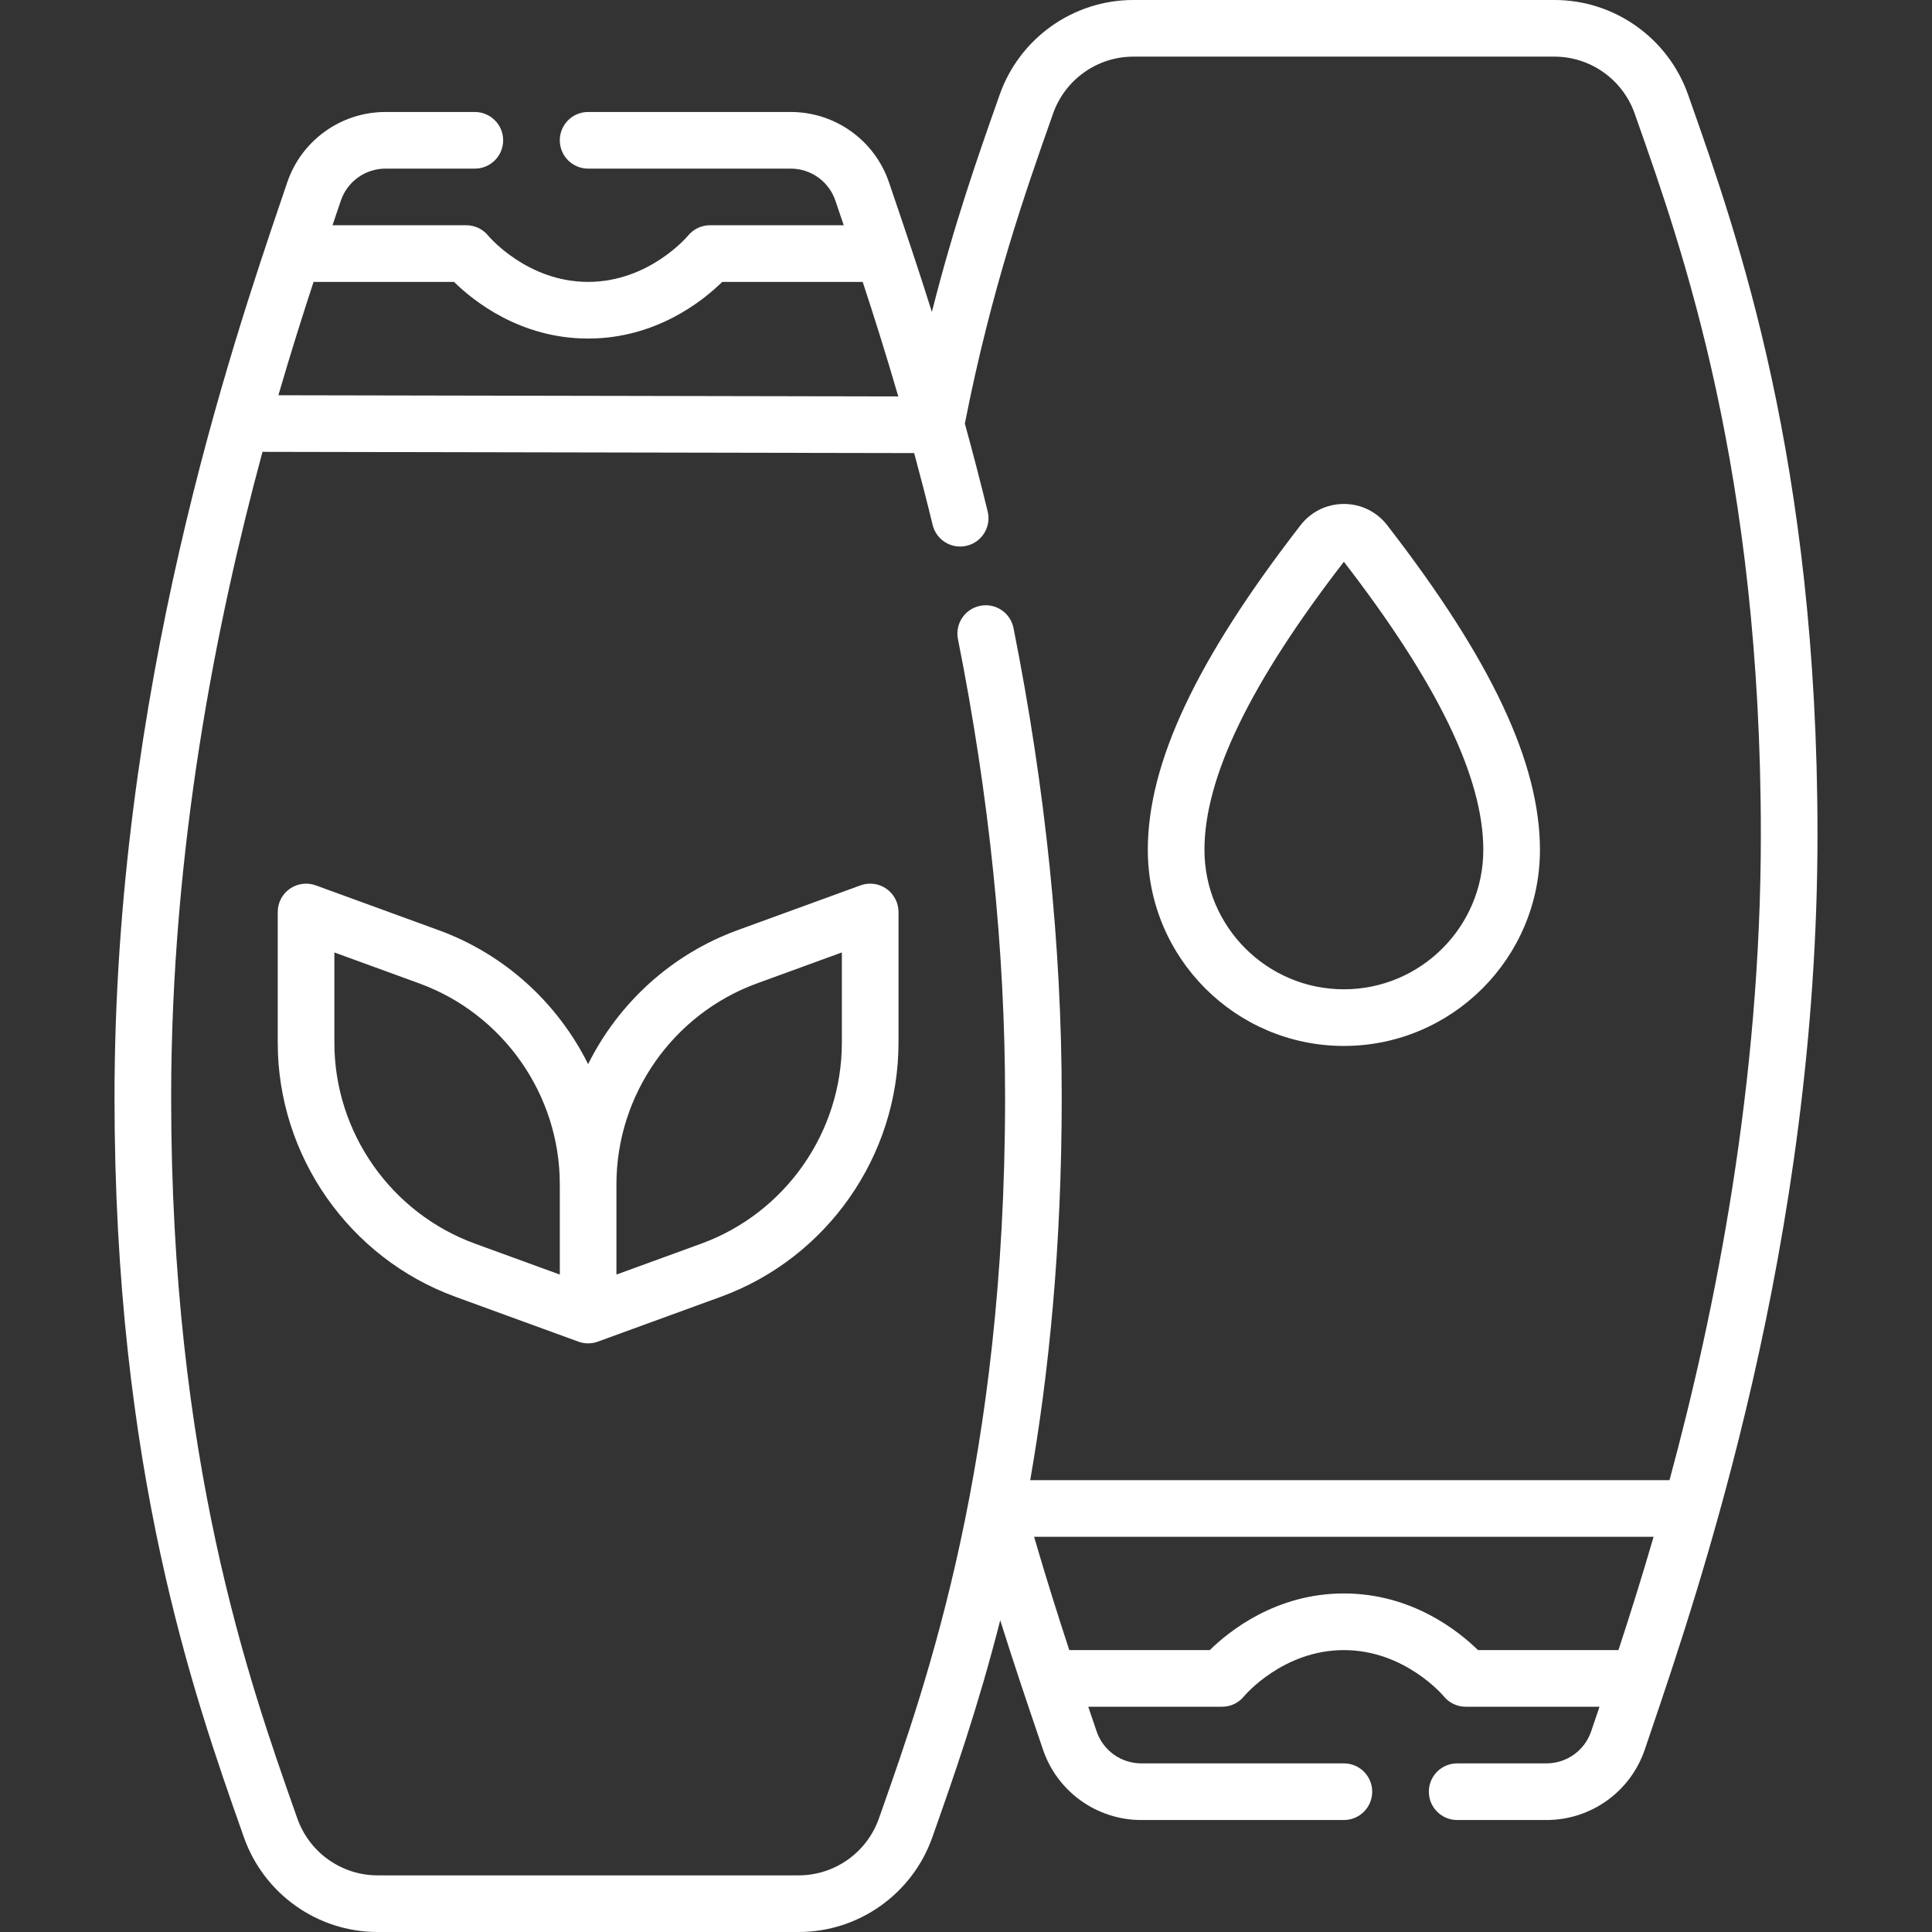
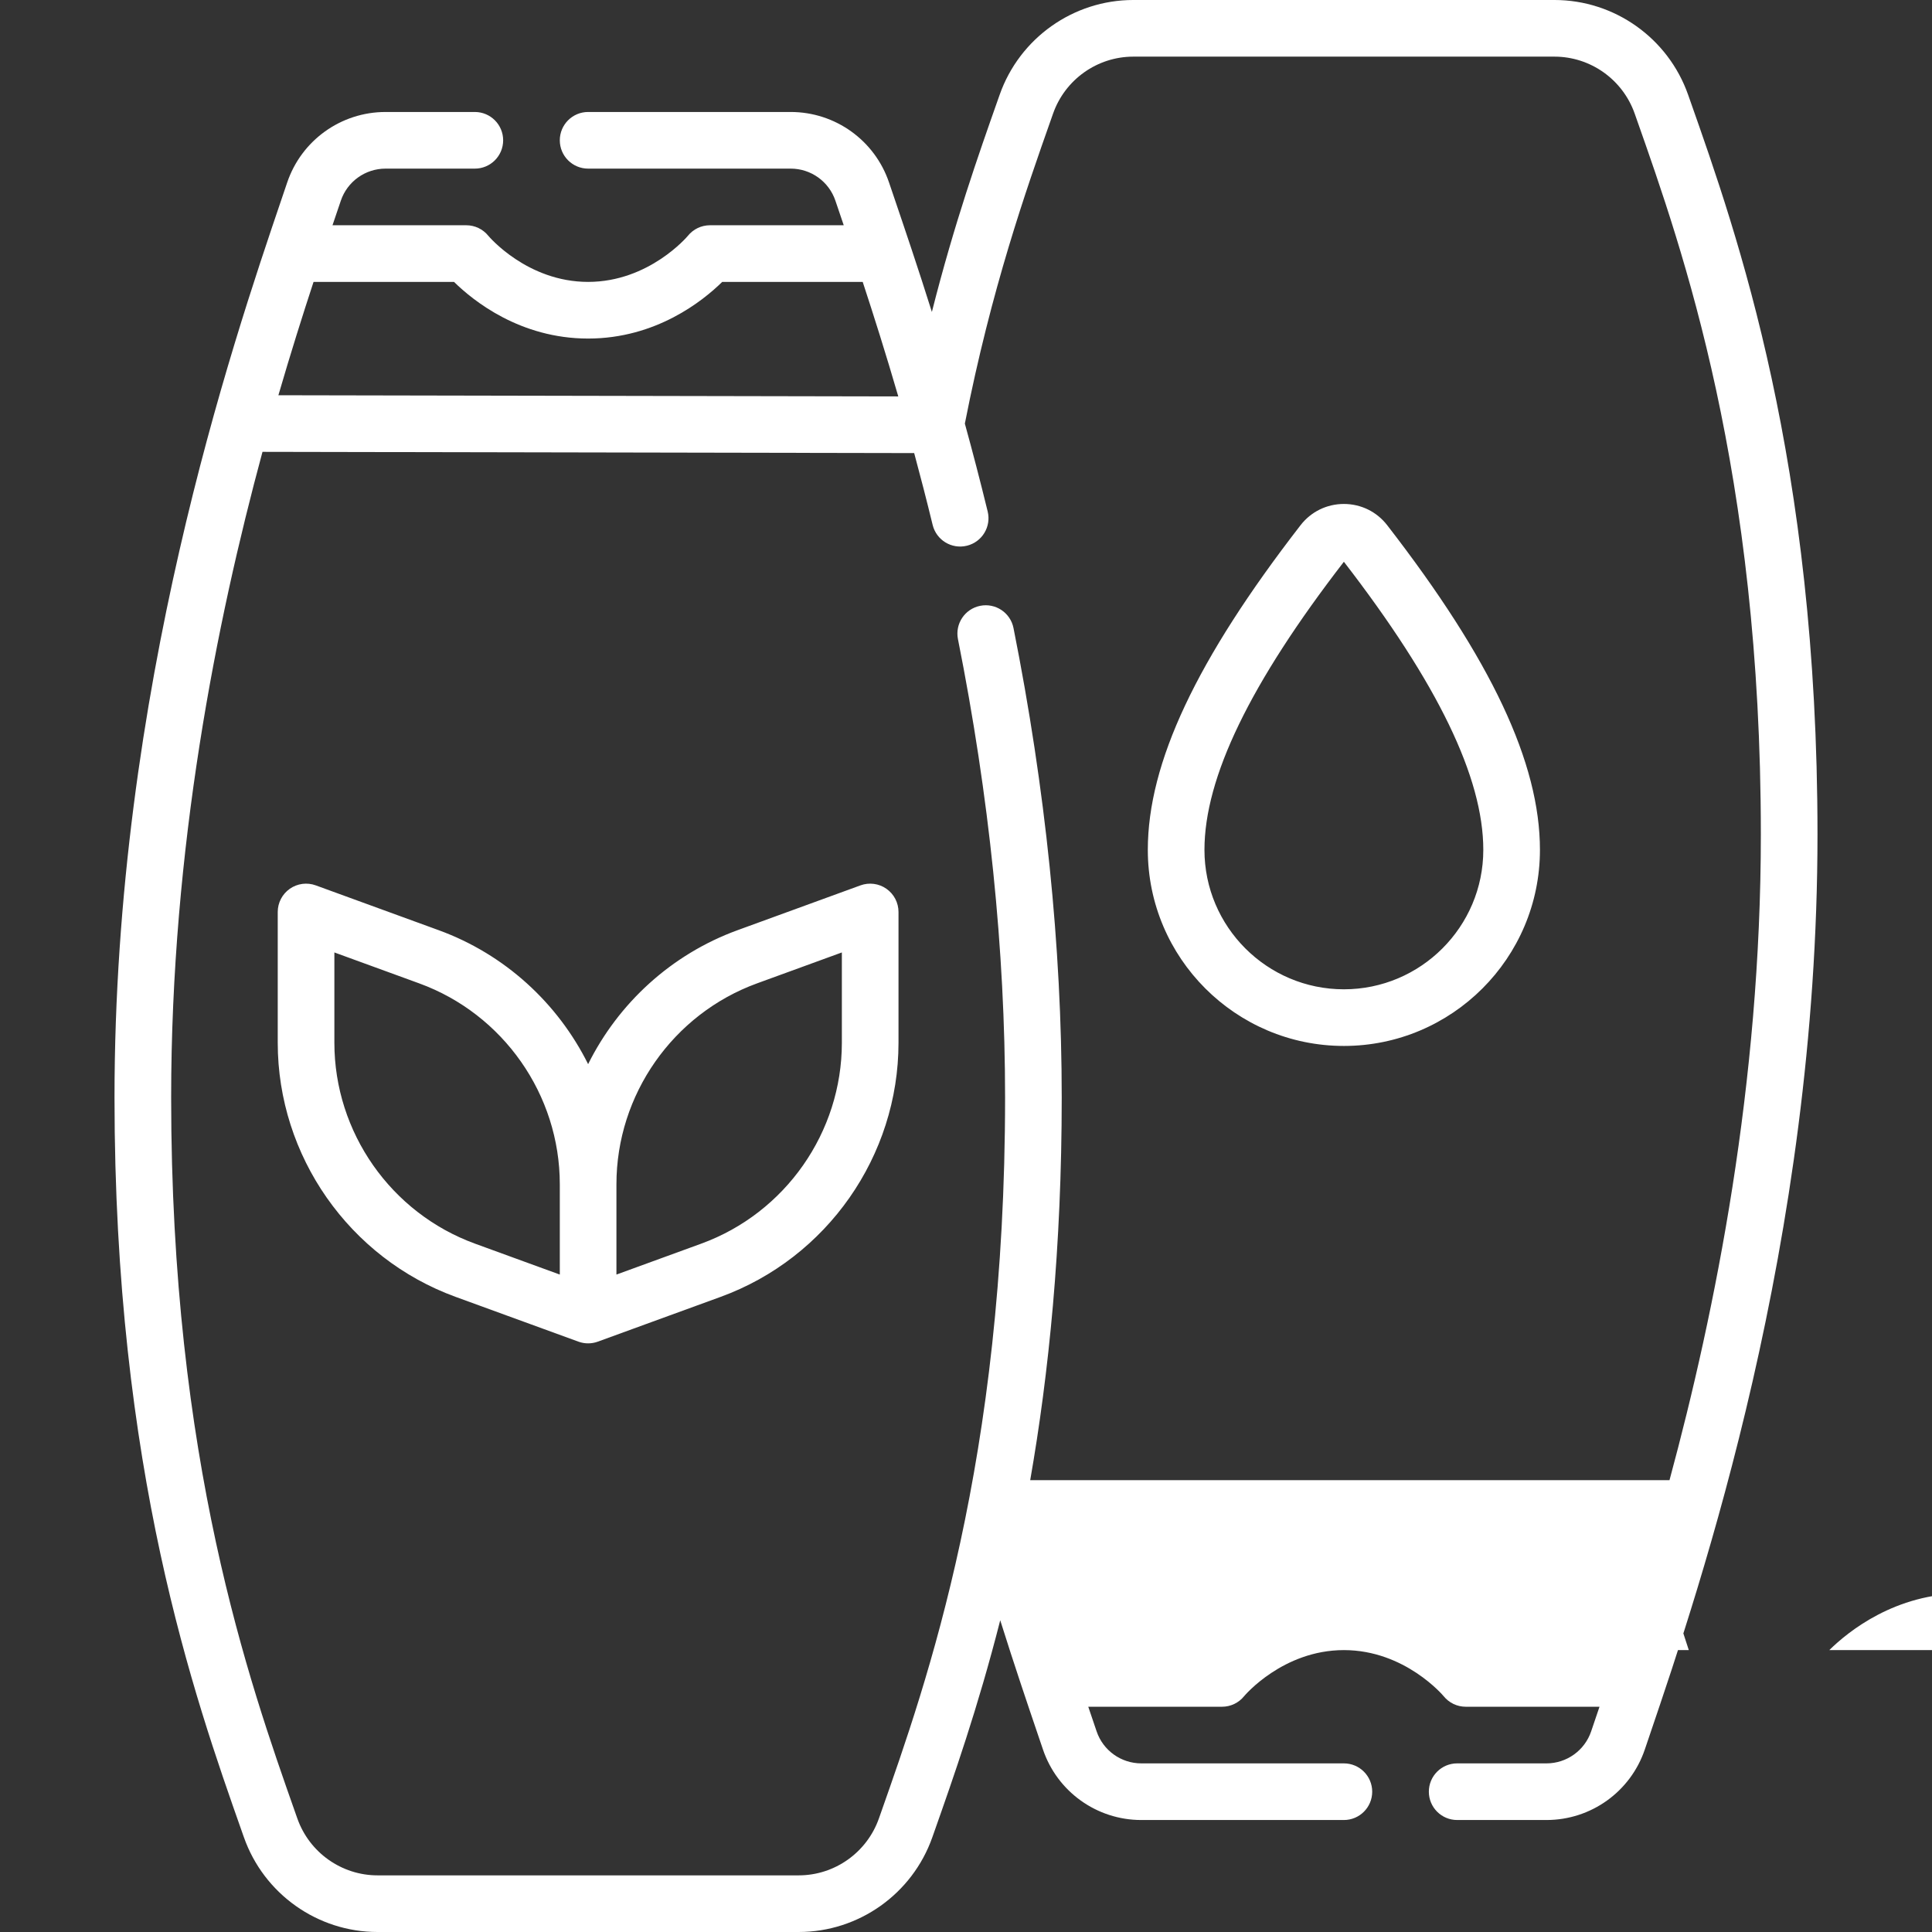
<svg xmlns="http://www.w3.org/2000/svg" version="1.1" width="512" height="512" x="0" y="0" viewBox="0 0 511.658 511.658" style="enable-background:new 0 0 512 512" xml:space="preserve">
  <rect x="0" y="0" width="511.658" height="511.658" fill="#333333" stroke="none" />
  <g>
    <g>
-       <path d="m211.525 511.658h-111.545c-15.878 0-30.098-10.08-35.384-25.083l-.481-1.363c-12.638-35.839-33.789-95.823-33.789-194.554 0-107.684 31.061-199.125 44.324-238.173l1.405-4.142c3.781-11.177 14.25-18.686 26.05-18.686h23.647c4.143 0 7.5 3.357 7.5 7.5s-3.357 7.5-7.5 7.5h-23.647c-5.364 0-10.122 3.413-11.841 8.492l-1.411 4.159c-.259.764-.524 1.545-.797 2.349h35.434c2.271 0 4.421 1.03 5.845 2.801.074.089 10.234 12.199 26.418 12.199 16.157 0 26.319-12.077 26.418-12.199 1.424-1.771 3.573-2.801 5.845-2.801h35.434c-.271-.798-.535-1.578-.795-2.343l-1.413-4.165c-1.719-5.079-6.477-8.492-11.841-8.492h-53.647c-4.143 0-7.5-3.357-7.5-7.5s3.357-7.5 7.5-7.5h53.646c11.8 0 22.269 7.509 26.05 18.686l1.407 4.147c2.796 8.231 6.224 18.322 9.936 30.128 5.938-23.458 12.391-41.756 17.473-56.17l.482-1.367c5.286-15.001 19.506-25.081 35.384-25.081h111.546c15.878 0 30.098 10.08 35.384 25.083l.484 1.373c12.637 35.839 33.786 95.823 33.786 194.544 0 107.684-31.061 199.125-44.324 238.173l-1.405 4.142c-3.781 11.177-14.25 18.686-26.05 18.686h-23.647c-4.143 0-7.5-3.357-7.5-7.5s3.357-7.5 7.5-7.5h23.647c5.364 0 10.122-3.413 11.841-8.492l1.411-4.159c.259-.764.524-1.545.797-2.349h-35.434c-2.271 0-4.421-1.029-5.845-2.8-.074-.09-10.235-12.2-26.418-12.2-16.157 0-26.319 12.077-26.418 12.199-1.424 1.771-3.573 2.801-5.845 2.801h-35.435c.268.789.53 1.563.788 2.32l1.42 4.188c1.719 5.079 6.477 8.492 11.841 8.492h53.648c4.143 0 7.5 3.357 7.5 7.5s-3.357 7.5-7.5 7.5h-53.648c-11.8 0-22.269-7.509-26.05-18.686l-1.414-4.17c-2.656-7.821-6.118-18.012-9.9-30.046-5.921 23.268-12.403 41.653-17.499 56.108l-.483 1.369c-5.287 15.002-19.508 25.082-35.385 25.082zm-142.008-391.993c-12.171 44.982-24.19 104.95-24.19 170.993 0 96.163 20.617 154.632 32.936 189.565l.481 1.366c3.176 9.013 11.711 15.068 21.237 15.068h111.545c9.526 0 18.062-6.056 21.238-15.068l.483-1.371c12.317-34.934 32.933-93.402 32.933-189.561 0-38.969-4.199-79.813-12.481-121.397-.81-4.063 1.828-8.012 5.891-8.82 4.062-.813 8.011 1.828 8.82 5.891 8.474 42.548 12.771 84.377 12.771 124.327 0 39.739-3.428 73.204-8.347 101.342h169.306c12.171-44.982 24.192-104.957 24.192-171 0-96.153-20.615-154.622-32.933-189.557l-.484-1.375c-3.176-9.012-11.711-15.068-21.237-15.068h-111.546c-9.526 0-18.062 6.056-21.237 15.067l-.482 1.37c-6.713 19.037-15.87 45.009-22.886 80.749 2.024 7.342 4.055 15.108 6.046 23.28.98 4.024-1.487 8.082-5.512 9.063-4.032.982-8.083-1.489-9.063-5.512-1.61-6.612-3.249-12.956-4.89-19.024zm321.898 317.335h37.205c2.854-8.699 6.035-18.76 9.307-30h-164.064c3.271 11.227 6.442 21.237 9.321 30h37.211c5.113-5.025 17.528-15 35.51-15 17.981 0 30.396 9.975 35.51 15zm-317.688-332.327 164.168.313c-3.295-11.319-6.508-21.461-9.421-30.327h-37.211c-5.113 5.025-17.528 15-35.51 15s-30.396-9.975-35.51-15h-37.205c-2.855 8.704-6.037 18.764-9.311 30.014zm82.026 251.093c-.87 0-1.739-.151-2.569-.454l-32.54-11.864c-28.166-10.269-47.09-37.312-47.09-67.291v-34.636c0-2.447 1.194-4.741 3.2-6.145 2.005-1.403 4.568-1.74 6.869-.901l32.54 11.864c17.585 6.411 31.566 19.358 39.59 35.479 8.023-16.12 22.005-29.067 39.59-35.479l32.54-11.864c2.303-.839 4.865-.502 6.869.901 2.006 1.403 3.2 3.697 3.2 6.145v34.636c0 29.979-18.924 57.022-47.09 67.291l-32.54 11.864c-.83.302-1.699.454-2.569.454zm-67.199-103.528v23.918c0 23.701 14.961 45.08 37.229 53.199l22.471 8.192v-23.917c0-23.701-14.961-45.08-37.229-53.199zm74.699 61.392v23.918l22.471-8.192c22.268-8.119 37.229-29.498 37.229-53.199v-23.918l-22.471 8.192c-22.268 8.119-37.229 29.498-37.229 53.199zm192.652-36.63c-28.632 0-51.925-23.293-51.925-51.924 0-23.022 12.854-50.346 40.454-85.989 2.766-3.573 6.946-5.623 11.47-5.623s8.705 2.05 11.472 5.624c27.599 35.643 40.453 62.966 40.453 85.988 0 28.631-23.293 51.924-51.924 51.924zm0-128.226c-24.846 32.184-36.925 57.146-36.925 76.302 0 20.359 16.564 36.924 36.925 36.924 20.359 0 36.924-16.564 36.924-36.924 0-19.156-12.079-44.119-36.924-76.302z" fill="#ffffff" data-original="#000000" style="" />
+       <path d="m211.525 511.658h-111.545c-15.878 0-30.098-10.08-35.384-25.083l-.481-1.363c-12.638-35.839-33.789-95.823-33.789-194.554 0-107.684 31.061-199.125 44.324-238.173l1.405-4.142c3.781-11.177 14.25-18.686 26.05-18.686h23.647c4.143 0 7.5 3.357 7.5 7.5s-3.357 7.5-7.5 7.5h-23.647c-5.364 0-10.122 3.413-11.841 8.492l-1.411 4.159c-.259.764-.524 1.545-.797 2.349h35.434c2.271 0 4.421 1.03 5.845 2.801.074.089 10.234 12.199 26.418 12.199 16.157 0 26.319-12.077 26.418-12.199 1.424-1.771 3.573-2.801 5.845-2.801h35.434c-.271-.798-.535-1.578-.795-2.343l-1.413-4.165c-1.719-5.079-6.477-8.492-11.841-8.492h-53.647c-4.143 0-7.5-3.357-7.5-7.5s3.357-7.5 7.5-7.5h53.646c11.8 0 22.269 7.509 26.05 18.686l1.407 4.147c2.796 8.231 6.224 18.322 9.936 30.128 5.938-23.458 12.391-41.756 17.473-56.17l.482-1.367c5.286-15.001 19.506-25.081 35.384-25.081h111.546c15.878 0 30.098 10.08 35.384 25.083l.484 1.373c12.637 35.839 33.786 95.823 33.786 194.544 0 107.684-31.061 199.125-44.324 238.173l-1.405 4.142c-3.781 11.177-14.25 18.686-26.05 18.686h-23.647c-4.143 0-7.5-3.357-7.5-7.5s3.357-7.5 7.5-7.5h23.647c5.364 0 10.122-3.413 11.841-8.492l1.411-4.159c.259-.764.524-1.545.797-2.349h-35.434c-2.271 0-4.421-1.029-5.845-2.8-.074-.09-10.235-12.2-26.418-12.2-16.157 0-26.319 12.077-26.418 12.199-1.424 1.771-3.573 2.801-5.845 2.801h-35.435c.268.789.53 1.563.788 2.32l1.42 4.188c1.719 5.079 6.477 8.492 11.841 8.492h53.648c4.143 0 7.5 3.357 7.5 7.5s-3.357 7.5-7.5 7.5h-53.648c-11.8 0-22.269-7.509-26.05-18.686l-1.414-4.17c-2.656-7.821-6.118-18.012-9.9-30.046-5.921 23.268-12.403 41.653-17.499 56.108l-.483 1.369c-5.287 15.002-19.508 25.082-35.385 25.082zm-142.008-391.993c-12.171 44.982-24.19 104.95-24.19 170.993 0 96.163 20.617 154.632 32.936 189.565l.481 1.366c3.176 9.013 11.711 15.068 21.237 15.068h111.545c9.526 0 18.062-6.056 21.238-15.068l.483-1.371c12.317-34.934 32.933-93.402 32.933-189.561 0-38.969-4.199-79.813-12.481-121.397-.81-4.063 1.828-8.012 5.891-8.82 4.062-.813 8.011 1.828 8.82 5.891 8.474 42.548 12.771 84.377 12.771 124.327 0 39.739-3.428 73.204-8.347 101.342h169.306c12.171-44.982 24.192-104.957 24.192-171 0-96.153-20.615-154.622-32.933-189.557l-.484-1.375c-3.176-9.012-11.711-15.068-21.237-15.068h-111.546c-9.526 0-18.062 6.056-21.237 15.067l-.482 1.37c-6.713 19.037-15.87 45.009-22.886 80.749 2.024 7.342 4.055 15.108 6.046 23.28.98 4.024-1.487 8.082-5.512 9.063-4.032.982-8.083-1.489-9.063-5.512-1.61-6.612-3.249-12.956-4.89-19.024zm321.898 317.335h37.205c2.854-8.699 6.035-18.76 9.307-30c3.271 11.227 6.442 21.237 9.321 30h37.211c5.113-5.025 17.528-15 35.51-15 17.981 0 30.396 9.975 35.51 15zm-317.688-332.327 164.168.313c-3.295-11.319-6.508-21.461-9.421-30.327h-37.211c-5.113 5.025-17.528 15-35.51 15s-30.396-9.975-35.51-15h-37.205c-2.855 8.704-6.037 18.764-9.311 30.014zm82.026 251.093c-.87 0-1.739-.151-2.569-.454l-32.54-11.864c-28.166-10.269-47.09-37.312-47.09-67.291v-34.636c0-2.447 1.194-4.741 3.2-6.145 2.005-1.403 4.568-1.74 6.869-.901l32.54 11.864c17.585 6.411 31.566 19.358 39.59 35.479 8.023-16.12 22.005-29.067 39.59-35.479l32.54-11.864c2.303-.839 4.865-.502 6.869.901 2.006 1.403 3.2 3.697 3.2 6.145v34.636c0 29.979-18.924 57.022-47.09 67.291l-32.54 11.864c-.83.302-1.699.454-2.569.454zm-67.199-103.528v23.918c0 23.701 14.961 45.08 37.229 53.199l22.471 8.192v-23.917c0-23.701-14.961-45.08-37.229-53.199zm74.699 61.392v23.918l22.471-8.192c22.268-8.119 37.229-29.498 37.229-53.199v-23.918l-22.471 8.192c-22.268 8.119-37.229 29.498-37.229 53.199zm192.652-36.63c-28.632 0-51.925-23.293-51.925-51.924 0-23.022 12.854-50.346 40.454-85.989 2.766-3.573 6.946-5.623 11.47-5.623s8.705 2.05 11.472 5.624c27.599 35.643 40.453 62.966 40.453 85.988 0 28.631-23.293 51.924-51.924 51.924zm0-128.226c-24.846 32.184-36.925 57.146-36.925 76.302 0 20.359 16.564 36.924 36.925 36.924 20.359 0 36.924-16.564 36.924-36.924 0-19.156-12.079-44.119-36.924-76.302z" fill="#ffffff" data-original="#000000" style="" />
    </g>
  </g>
</svg>